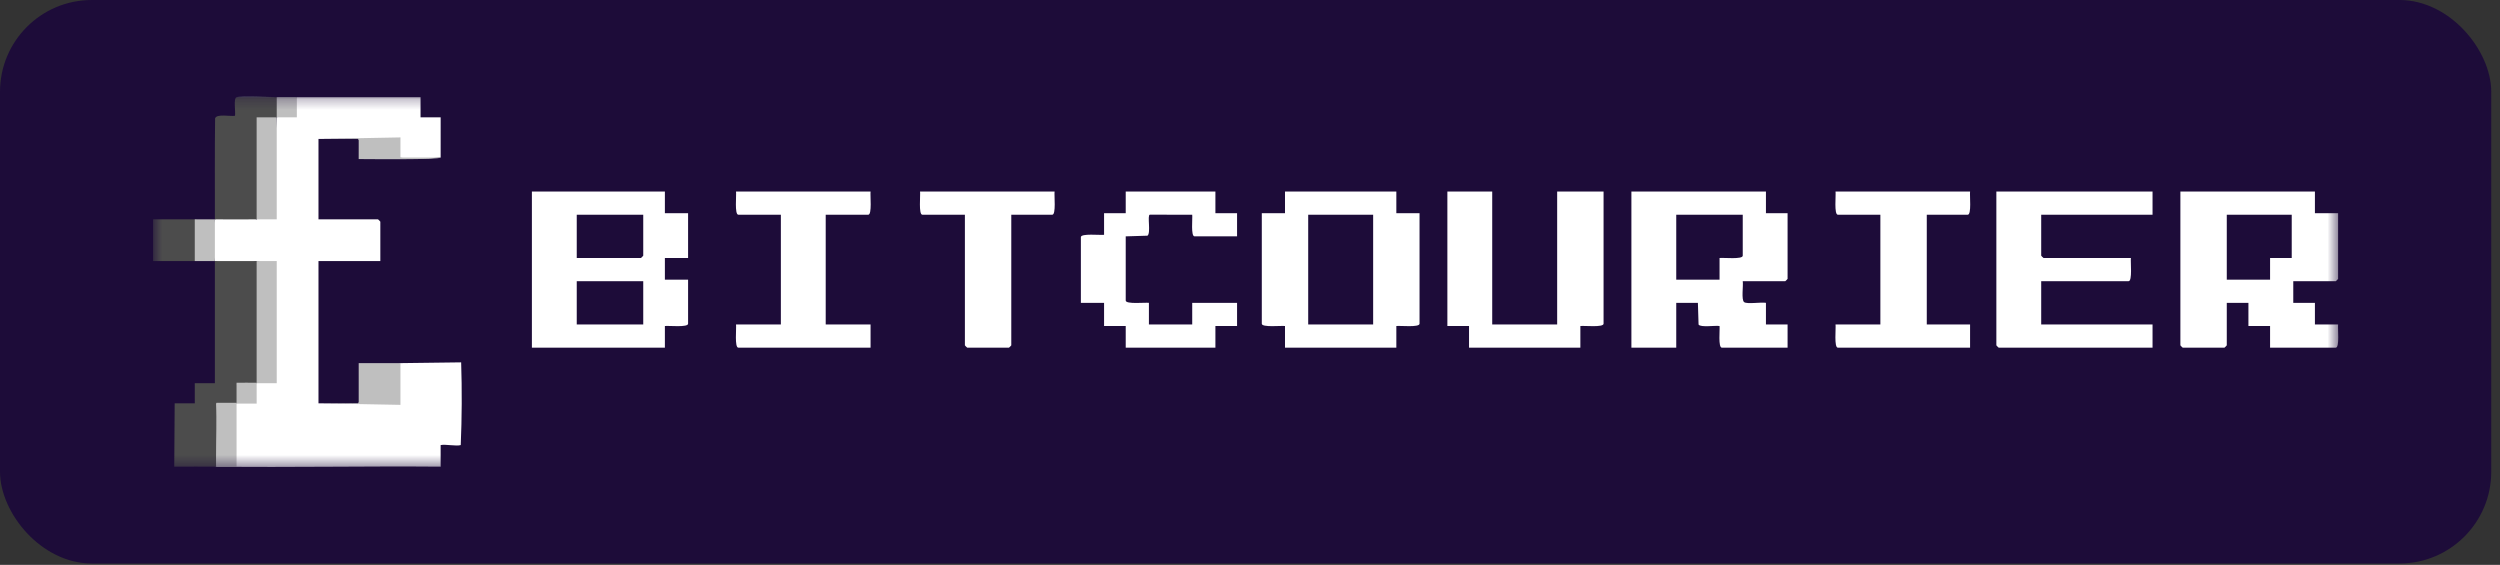
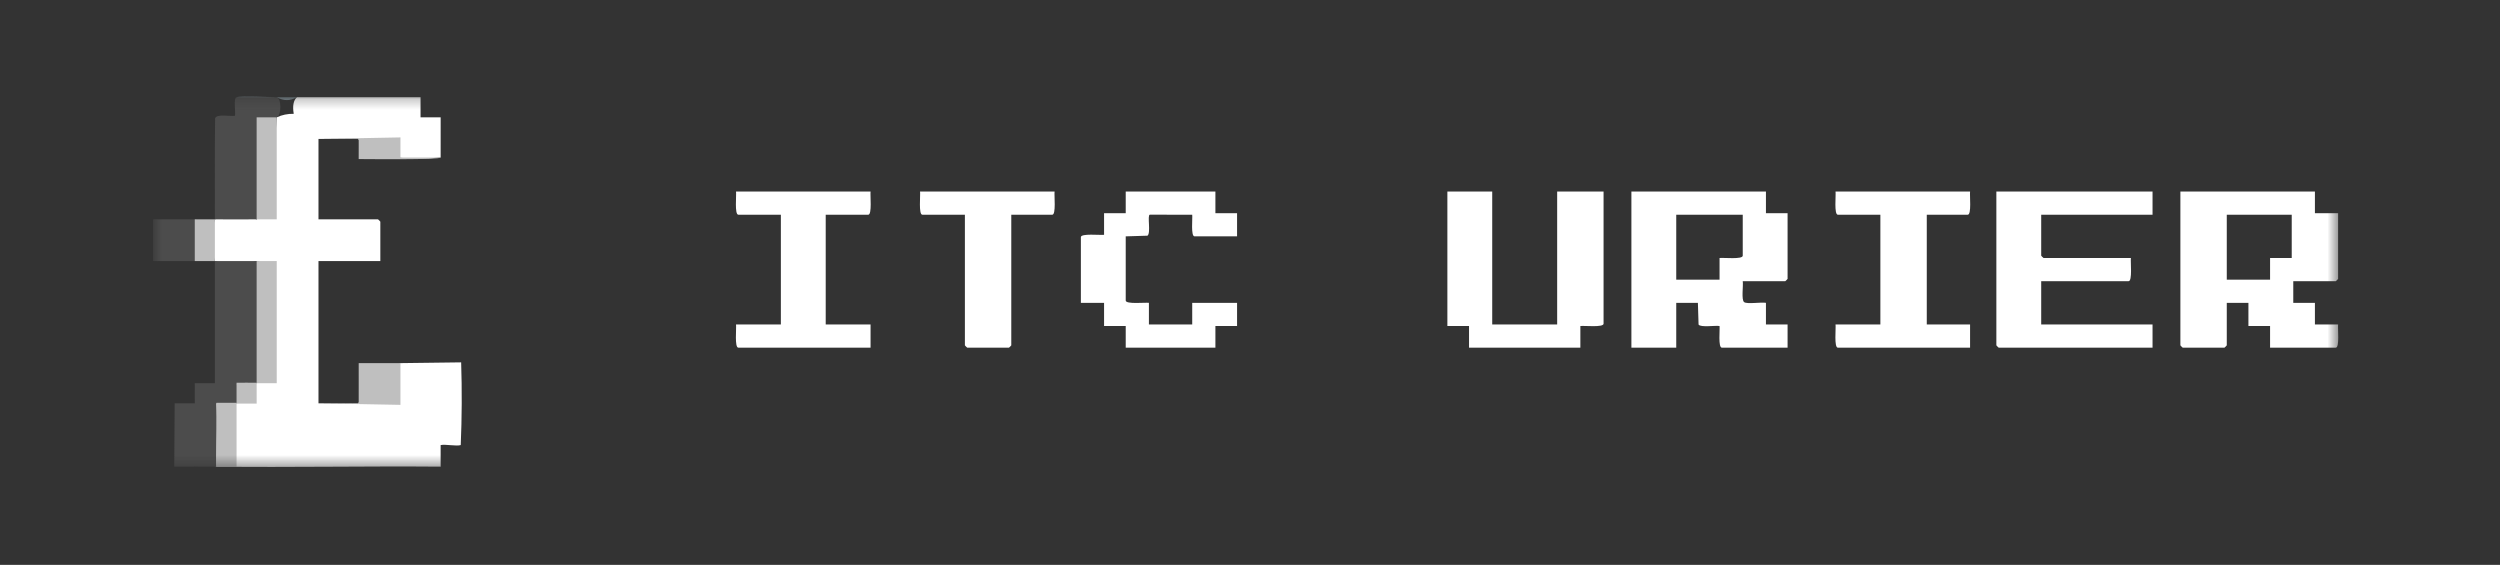
<svg xmlns="http://www.w3.org/2000/svg" width="239" height="54" viewBox="0 0 239 54" fill="none">
  <rect x="0" y="0" width="239" height="54" fill="#333333" stroke="none" />
-   <rect width="238.165" height="53.871" rx="8.777" fill="#1D0C39" />
  <mask id="mask0_4266_1672" style="mask-type:luminance" maskUnits="userSpaceOnUse" x="14" y="9" width="210" height="36">
    <path d="M223.537 9.228H14.629V44.643H223.537V9.228Z" fill="white" />
  </mask>
  <g mask="url(#mask0_4266_1672)">
    <path d="M221.306 18.31V20.379H223.524V26.66C223.524 26.675 223.318 26.882 223.302 26.882H219.237V28.951H221.306V31.02H223.524C223.475 31.38 223.681 33.236 223.302 33.236H217.019V31.167H214.949V28.951H212.88V33.014C212.88 33.03 212.673 33.236 212.658 33.236H208.666C208.651 33.236 208.445 33.03 208.445 33.014V18.31H221.306ZM219.089 20.527H212.88V26.734H217.019V24.665H219.089V20.527Z" fill="white" />
    <path d="M168.824 18.31V20.379H170.893V26.66C170.893 26.675 170.687 26.882 170.672 26.882H166.606C166.676 27.302 166.448 28.679 166.744 28.886C167.041 29.093 168.37 28.866 168.824 28.951V31.02H170.893V33.236H164.61C164.239 33.236 164.432 31.513 164.389 31.167C163.969 31.097 162.59 31.326 162.383 31.029L162.319 28.951H160.249V33.236H155.962V18.31H168.824ZM166.606 20.527H160.249V26.734H164.389V24.665C164.749 24.616 166.606 24.822 166.606 24.443V20.527Z" fill="white" />
-     <path d="M63.563 18.31V20.379H65.781V24.665H63.563V26.734H65.781V30.946C65.781 31.324 63.924 31.119 63.563 31.167V33.236H50.849V18.31H63.563ZM61.494 20.527H55.137V24.665H61.272C61.287 24.665 61.494 24.459 61.494 24.443V20.527ZM61.494 26.882H55.137V31.02H61.494V26.882Z" fill="white" />
-     <path d="M133.49 18.31V20.379H135.708V30.946C135.708 31.324 133.851 31.119 133.49 31.167V33.236H122.846V31.167C122.485 31.119 120.628 31.324 120.628 30.946V20.379H122.846V18.31H133.49ZM131.273 20.527H125.064V31.02H131.273V20.527Z" fill="white" />
    <path d="M142.656 18.31V31.02H148.865V18.31H153.301V30.946C153.301 31.325 151.444 31.119 151.083 31.168V33.237H140.439V31.168H138.369V18.31H142.656Z" fill="white" />
    <path d="M205.783 18.31V20.527H195.139V24.443C195.139 24.459 195.346 24.665 195.361 24.665H203.714C203.665 25.026 203.871 26.882 203.492 26.882H195.139V31.02H205.783V33.236H191.074C191.058 33.236 190.852 33.03 190.852 33.014V18.31H205.783Z" fill="white" />
    <path d="M188.339 18.31C188.29 18.671 188.496 20.527 188.117 20.527H184.2V31.02H188.339V33.237H175.699C175.32 33.237 175.526 31.381 175.477 31.02H179.764V20.527H175.699C175.32 20.527 175.526 18.671 175.477 18.31H188.339Z" fill="white" />
    <path d="M116.193 18.31V20.379H118.263V22.596H114.198C113.826 22.596 114.019 20.873 113.976 20.526L109.921 20.525C109.658 20.564 110.047 22.289 109.698 22.532L107.619 22.596V28.729C107.619 29.107 109.476 28.902 109.836 28.951V31.02H113.976V28.951H118.263V31.167H116.193V33.236H107.619V31.167H105.549V28.951H103.332V22.67C103.332 22.291 105.188 22.497 105.549 22.448V20.379H107.619V18.31H116.193Z" fill="white" />
    <path d="M83.226 18.31C83.177 18.671 83.382 20.527 83.004 20.527H78.938V31.02H83.226V33.237H70.586C70.207 33.237 70.413 31.381 70.364 31.02H74.651V20.527H70.586C70.207 20.527 70.413 18.671 70.364 18.31H83.226Z" fill="white" />
    <path d="M100.818 18.31C100.77 18.671 100.975 20.527 100.597 20.527H96.679V33.015C96.679 33.031 96.473 33.237 96.457 33.237H92.466C92.45 33.237 92.244 33.031 92.244 33.015V20.527H88.178C87.8 20.527 88.005 18.671 87.957 18.31H100.818Z" fill="white" />
    <path d="M40.204 9.294V11.216L42.127 11.215C42.127 12.186 42.126 14.367 42.126 15.058C40.769 15.185 39.379 15.194 38.03 15.075L37.966 13.438L34.37 13.505L34.235 13.248L30.447 13.284V20.969H36.138C36.154 20.969 36.36 21.176 36.36 21.191V24.96H30.447V38.557L34.235 38.593L34.37 38.336L37.987 38.393V34.929L38.282 34.715L44.086 34.641C44.172 37.278 44.159 39.914 44.047 42.548C43.654 42.681 42.615 42.451 42.125 42.548V44.617C34.984 44.554 27.83 44.701 20.689 44.617C20.56 44.574 20.562 44.526 20.689 44.469C20.83 43.995 22.428 44.015 22.611 44.469C22.496 44.468 22.323 44.443 22.315 44.369C22.186 43.045 22.172 40.188 22.315 38.879L22.611 38.705L22.451 39.001C21.934 38.961 21.445 38.987 20.984 39.08V44.295L20.689 44.469L20.331 44.48C20.115 44.197 20.178 38.686 20.379 38.386C20.55 38.132 22.252 38.201 22.611 38.558L22.775 38.263C24.066 38.538 24.539 38.144 24.196 37.079C23.449 37.208 22.921 37.11 22.611 36.784C22.544 36.15 24.391 36.12 24.533 36.636C25.183 36.265 25.803 36.27 26.455 36.636L26.159 36.534V25.14L26.455 24.96C25.826 25.363 25.158 25.37 24.533 24.96C23.236 25.376 21.834 25.39 20.541 24.96C20.175 23.626 20.172 22.303 20.541 20.97C21.834 20.541 23.236 20.554 24.533 20.97C25.094 20.595 25.669 20.586 26.259 20.861C26.065 17.644 26.215 14.428 26.455 11.216C26.956 10.983 27.498 10.87 28.082 10.88C27.953 10.133 28.051 9.605 28.377 9.294H40.204Z" fill="white" />
    <path d="M24.534 24.96C24.649 24.959 24.828 24.991 24.83 25.062C24.925 28.425 24.942 32.133 24.83 35.502C24.93 36.081 24.832 36.458 24.534 36.635C23.926 36.64 23.105 36.508 22.612 36.783C23.083 36.903 23.063 38.396 22.612 38.556C21.924 38.566 21.378 38.55 20.691 38.556C20.789 40.371 20.691 41.689 20.691 43.575C20.7 43.716 20.691 43.834 20.691 44.468V44.616C19.358 44.6 18.104 44.616 16.659 44.616L16.699 38.556H18.622L18.62 36.634L20.543 36.636C20.545 32.746 20.539 28.85 20.543 24.959C21.871 24.963 23.206 24.945 24.534 24.959V24.96Z" fill="#4C4C4C" />
    <path d="M26.456 9.295C26.93 9.436 26.91 11.034 26.456 11.216C25.955 11.455 25.413 11.564 24.829 11.543V20.793L24.535 20.97C23.206 20.984 21.871 20.967 20.543 20.97C20.55 17.753 20.52 14.53 20.564 11.311C20.714 10.852 22.047 11.149 22.465 11.069C22.537 10.73 22.298 9.397 22.613 9.295C23.892 9.219 25.173 9.219 26.456 9.295V9.295Z" fill="#4C4C4C" />
    <path d="M38.283 34.714L38.283 38.705L30.448 38.557L34.292 38.557L34.291 34.714H38.283Z" fill="#BFBFBF" />
    <path d="M18.62 20.97C18.735 20.983 18.909 21.021 18.916 21.103C18.994 22.105 18.993 23.741 18.916 24.746L18.62 24.96C17.292 24.956 15.957 24.963 14.629 24.96V20.971C15.957 20.968 17.292 20.975 18.62 20.971V20.97Z" fill="#4C4C4C" />
    <path d="M30.448 13.285L38.284 13.136L38.283 15.059H42.127C41.993 15.291 35.185 15.207 34.29 15.207L34.292 13.284H30.448V13.285Z" fill="#BFBFBF" />
    <path d="M20.542 20.97C20.539 22.298 20.544 23.633 20.542 24.96C19.903 24.958 19.259 24.962 18.62 24.96V20.97C19.259 20.968 19.903 20.972 20.542 20.97Z" fill="#BFBFBF" />
    <path d="M40.205 9.295C36.265 9.304 32.317 9.282 28.377 9.295C27.727 9.663 27.107 9.659 26.455 9.295C25.704 9.3 23.078 9.142 22.612 9.295H40.205Z" fill="#738086" />
    <path d="M24.534 24.96C25.173 24.966 25.817 24.955 26.456 24.96V36.635C25.817 36.638 25.173 36.63 24.534 36.635V24.96Z" fill="#BFBFBF" />
    <path d="M26.456 11.215C26.456 14.464 26.456 17.721 26.457 20.97C25.818 20.973 25.173 20.962 24.534 20.969V11.214C25.172 11.212 25.817 11.219 26.456 11.215Z" fill="#BFBFBF" />
    <path d="M20.693 44.647L20.692 38.509L22.615 38.51V44.647H20.693Z" fill="#BFBFBF" />
-     <path d="M28.378 9.295V11.216C27.74 11.219 27.095 11.212 26.456 11.216V9.295C27.095 9.29 27.739 9.297 28.378 9.295Z" fill="#BFBFBF" />
+     <path d="M28.378 9.295V11.216V9.295C27.095 9.29 27.739 9.297 28.378 9.295Z" fill="#BFBFBF" />
    <path d="M22.615 36.587L24.536 36.588L24.537 38.583C24.317 38.583 22.903 38.579 22.614 38.583V36.587H22.615Z" fill="#BFBFBF" />
  </g>
</svg>